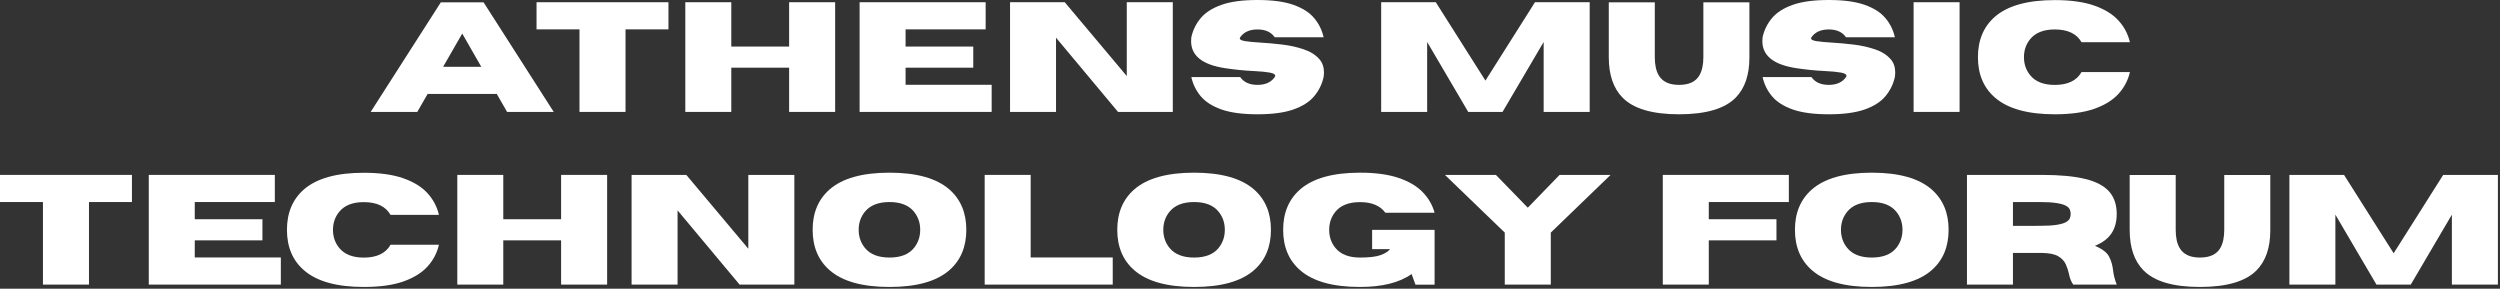
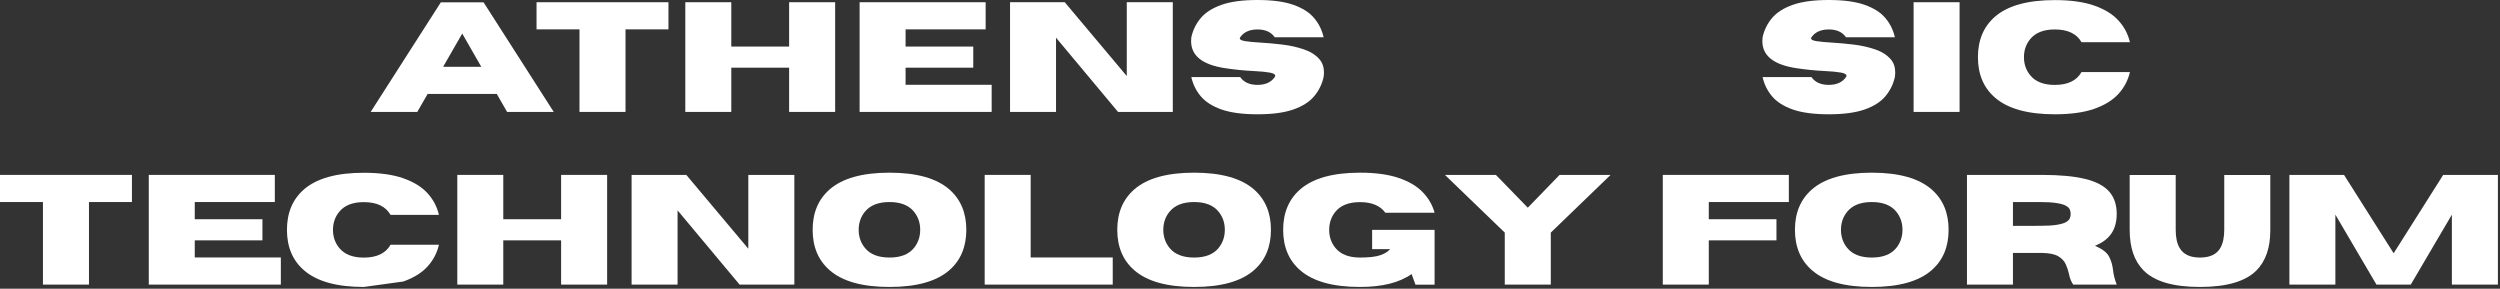
<svg xmlns="http://www.w3.org/2000/svg" fill="none" height="100%" overflow="visible" preserveAspectRatio="none" style="display: block;" viewBox="0 0 1169 135" width="100%">
  <rect x="0" y="0" width="1169" height="135" fill="#333333" stroke="none" />
  <g id="Vector">
    <path d="M258.929 52.333H237.117L232.304 43.938H199.95L195.117 52.333H173.325L206.137 1.083H226.117L258.929 52.333ZM225.054 31.25L216.137 15.688L207.2 31.25H225.054Z" fill="white" />
    <path d="M292.489 52.333H270.968V13.729H250.885V1.042H312.572V13.729H292.489V52.333Z" fill="white" />
    <path d="M390.515 52.333H368.994V31.646H341.953V52.333H320.453V1.042H341.953V21.771H368.994V1.042H390.515V52.333Z" fill="white" />
    <path d="M463.701 52.333H401.951V1.042H460.888V13.729H423.451V21.771H455.096V31.646H423.451V39.646H463.701V52.333Z" fill="white" />
    <path d="M548.4 52.333H522.796L493.796 17.625V52.333H472.296V1.042H497.879L526.879 35.562V1.042H548.4V52.333Z" fill="white" />
    <path d="M588.001 53.438C581.054 53.438 575.46 52.693 571.21 51.208C566.97 49.724 563.741 47.677 561.522 45.062C559.314 42.453 557.824 39.448 557.064 36.042H579.918C581.611 38.474 584.304 39.688 588.001 39.688C591.694 39.688 594.382 38.474 596.064 36.042C596.215 35.792 596.293 35.578 596.293 35.396C596.293 34.745 595.439 34.26 593.731 33.938C592.022 33.62 589.481 33.375 586.106 33.208C581.84 33.016 577.361 32.562 572.668 31.854C562.194 30.229 556.96 26.021 556.96 19.229C556.96 18.662 556.991 18.057 557.064 17.417C557.824 14 559.314 10.995 561.522 8.396C563.741 5.786 566.97 3.74 571.21 2.25C575.46 0.75 581.054 0 588.001 0C594.929 0 600.512 0.75 604.751 2.25C609.001 3.74 612.231 5.786 614.439 8.396C616.658 10.995 618.153 14 618.918 17.417H596.064C594.382 14.99 591.694 13.771 588.001 13.771C584.304 13.771 581.611 14.99 579.918 17.417C579.793 17.599 579.731 17.771 579.731 17.938C579.731 18.521 580.543 18.953 582.168 19.229C583.804 19.495 586.215 19.724 589.397 19.917C592.574 20.099 595.965 20.406 599.564 20.833C603.173 21.266 606.543 22.016 609.668 23.083C612.804 24.141 615.257 25.703 617.022 27.771C618.397 29.37 619.085 31.396 619.085 33.854C619.085 34.552 619.028 35.281 618.918 36.042C618.153 39.448 616.658 42.453 614.439 45.062C612.231 47.677 609.001 49.724 604.751 51.208C600.512 52.693 594.929 53.438 588.001 53.438Z" fill="white" />
-     <path d="M743.336 52.333H721.816V19.625L702.586 52.333H686.545L667.336 19.625V52.333H645.836V1.042H671.378L694.586 37.688L717.753 1.042H743.336V52.333Z" fill="white" />
-     <path d="M785.12 53.438C772.604 53.438 763.797 50.844 758.703 45.646C754.411 41.286 752.266 34.979 752.266 26.729V1.083H773.786V26.729C773.786 30.312 774.396 33.141 775.62 35.208C777.354 38.198 780.521 39.688 785.12 39.688C789.771 39.688 792.953 38.198 794.661 35.208C795.88 33.073 796.495 30.245 796.495 26.729V1.083H818.016V27.021C818.016 35.078 815.88 41.286 811.62 45.646C806.495 50.844 797.661 53.438 785.12 53.438Z" fill="white" />
    <path d="M855.122 53.438C848.174 53.438 842.58 52.693 838.33 51.208C834.09 49.724 830.861 47.677 828.642 45.062C826.434 42.453 824.944 39.448 824.184 36.042H847.038C848.731 38.474 851.424 39.688 855.122 39.688C858.814 39.688 861.502 38.474 863.184 36.042C863.335 35.792 863.413 35.578 863.413 35.396C863.413 34.745 862.559 34.26 860.851 33.938C859.142 33.62 856.601 33.375 853.226 33.208C848.96 33.016 844.481 32.562 839.788 31.854C829.314 30.229 824.08 26.021 824.08 19.229C824.08 18.662 824.111 18.057 824.184 17.417C824.944 14 826.434 10.995 828.642 8.396C830.861 5.786 834.09 3.74 838.33 2.25C842.58 0.75 848.174 0 855.122 0C862.049 0 867.632 0.75 871.872 2.25C876.122 3.74 879.351 5.786 881.559 8.396C883.778 10.995 885.273 14 886.038 17.417H863.184C861.502 14.99 858.814 13.771 855.122 13.771C851.424 13.771 848.731 14.99 847.038 17.417C846.913 17.599 846.851 17.771 846.851 17.938C846.851 18.521 847.663 18.953 849.288 19.229C850.924 19.495 853.335 19.724 856.517 19.917C859.694 20.099 863.085 20.406 866.684 20.833C870.293 21.266 873.663 22.016 876.788 23.083C879.924 24.141 882.377 25.703 884.142 27.771C885.517 29.37 886.205 31.396 886.205 33.854C886.205 34.552 886.148 35.281 886.038 36.042C885.273 39.448 883.778 42.453 881.559 45.062C879.351 47.677 876.122 49.724 871.872 51.208C867.632 52.693 862.049 53.438 855.122 53.438Z" fill="white" />
    <path d="M916.298 52.333H894.798V1.042H916.298V52.333Z" fill="white" />
    <path d="M960.817 53.438C948.135 53.438 938.802 50.828 932.817 45.604C927.526 41.01 924.88 34.719 924.88 26.729C924.88 18.76 927.526 12.458 932.817 7.833C938.802 2.641 948.135 0.042 960.817 0.042C968.244 0.042 974.39 0.896 979.255 2.604C984.114 4.302 987.89 6.625 990.588 9.583C993.281 12.542 995.067 15.927 995.942 19.729H973.317C971.052 15.76 966.885 13.771 960.817 13.771C955.619 13.771 951.797 15.271 949.338 18.271C947.38 20.646 946.401 23.469 946.401 26.729C946.401 30.01 947.38 32.833 949.338 35.208C951.797 38.208 955.619 39.708 960.817 39.708C966.885 39.708 971.052 37.708 973.317 33.708H995.942C995.067 37.542 993.281 40.938 990.588 43.896C987.89 46.854 984.114 49.188 979.255 50.896C974.39 52.589 968.244 53.438 960.817 53.438Z" fill="white" />
    <path d="M41.604 133.077H20.083V94.473H0V81.785H61.688V94.473H41.604V133.077Z" fill="white" />
    <path d="M131.318 133.077H69.568V81.785H128.506V94.473H91.068V102.514H122.714V112.389H91.068V120.389H131.318V133.077Z" fill="white" />
-     <path d="M170.116 134.181C157.434 134.181 148.1 131.572 142.116 126.348C136.824 121.754 134.178 115.462 134.178 107.473C134.178 99.504 136.824 93.202 142.116 88.577C148.1 83.384 157.434 80.785 170.116 80.785C177.543 80.785 183.689 81.639 188.553 83.348C193.413 85.046 197.189 87.369 199.887 90.327C202.58 93.285 204.366 96.671 205.241 100.473H182.616C180.35 96.504 176.184 94.514 170.116 94.514C164.918 94.514 161.095 96.014 158.637 99.014C156.678 101.389 155.699 104.212 155.699 107.473C155.699 110.754 156.678 113.577 158.637 115.952C161.095 118.952 164.918 120.452 170.116 120.452C176.184 120.452 180.35 118.452 182.616 114.452H205.241C204.366 118.285 202.58 121.681 199.887 124.64C197.189 127.598 193.413 129.931 188.553 131.639C183.689 133.332 177.543 134.181 170.116 134.181Z" fill="white" />
+     <path d="M170.116 134.181C157.434 134.181 148.1 131.572 142.116 126.348C136.824 121.754 134.178 115.462 134.178 107.473C134.178 99.504 136.824 93.202 142.116 88.577C148.1 83.384 157.434 80.785 170.116 80.785C177.543 80.785 183.689 81.639 188.553 83.348C193.413 85.046 197.189 87.369 199.887 90.327C202.58 93.285 204.366 96.671 205.241 100.473H182.616C180.35 96.504 176.184 94.514 170.116 94.514C164.918 94.514 161.095 96.014 158.637 99.014C156.678 101.389 155.699 104.212 155.699 107.473C155.699 110.754 156.678 113.577 158.637 115.952C161.095 118.952 164.918 120.452 170.116 120.452C176.184 120.452 180.35 118.452 182.616 114.452H205.241C204.366 118.285 202.58 121.681 199.887 124.64C197.189 127.598 193.413 129.931 188.553 131.639Z" fill="white" />
    <path d="M283.896 133.077H262.375V112.389H235.333V133.077H213.833V81.785H235.333V102.514H262.375V81.785H283.896V133.077Z" fill="white" />
    <path d="M371.435 133.077H345.831L316.831 98.369V133.077H295.331V81.785H320.914L349.914 116.306V81.785H371.435V133.077Z" fill="white" />
    <path d="M415.932 134.181C403.25 134.181 393.917 131.572 387.932 126.348C382.64 121.738 379.995 115.442 379.995 107.452C379.995 99.494 382.64 93.202 387.932 88.577C393.917 83.358 403.25 80.744 415.932 80.744C428.599 80.744 437.922 83.358 443.911 88.577C449.203 93.202 451.849 99.494 451.849 107.452C451.849 115.442 449.203 121.738 443.911 126.348C437.922 131.572 428.599 134.181 415.932 134.181ZM415.932 120.431C421.125 120.431 424.937 118.942 427.37 115.952C429.312 113.551 430.286 110.718 430.286 107.452C430.286 104.192 429.312 101.363 427.37 98.973C424.937 95.973 421.125 94.473 415.932 94.473C410.734 94.473 406.911 95.973 404.453 98.973C402.495 101.363 401.515 104.192 401.515 107.452C401.515 110.718 402.495 113.551 404.453 115.952C406.911 118.942 410.734 120.431 415.932 120.431Z" fill="white" />
    <path d="M520.311 133.077H460.436V81.785H481.936V120.389H520.311V133.077Z" fill="white" />
    <path d="M558.374 134.181C545.692 134.181 536.359 131.572 530.374 126.348C525.083 121.738 522.437 115.442 522.437 107.452C522.437 99.494 525.083 93.202 530.374 88.577C536.359 83.358 545.692 80.744 558.374 80.744C571.041 80.744 580.364 83.358 586.354 88.577C591.645 93.202 594.291 99.494 594.291 107.452C594.291 115.442 591.645 121.738 586.354 126.348C580.364 131.572 571.041 134.181 558.374 134.181ZM558.374 120.431C563.567 120.431 567.38 118.942 569.812 115.952C571.755 113.551 572.729 110.718 572.729 107.452C572.729 104.192 571.755 101.363 569.812 98.973C567.38 95.973 563.567 94.473 558.374 94.473C553.176 94.473 549.353 95.973 546.895 98.973C544.937 101.363 543.958 104.192 543.958 107.452C543.958 110.718 544.937 113.551 546.895 115.952C549.353 118.942 553.176 120.431 558.374 120.431Z" fill="white" />
    <path d="M635.94 134.181C623.258 134.181 613.925 131.572 607.94 126.348C602.649 121.738 600.003 115.447 600.003 107.473C600.003 99.504 602.649 93.202 607.94 88.577C613.925 83.358 623.258 80.744 635.94 80.744C643.159 80.744 649.159 81.556 653.94 83.181C658.732 84.796 662.487 87.004 665.211 89.806C667.945 92.614 669.815 95.837 670.815 99.473H647.794C645.388 96.171 641.44 94.514 635.94 94.514C630.742 94.514 626.919 96.004 624.461 98.973C622.503 101.379 621.524 104.212 621.524 107.473C621.524 110.754 622.503 113.577 624.461 115.952C626.919 118.942 630.742 120.431 635.94 120.431C640.133 120.431 643.279 120.072 645.378 119.348C647.487 118.613 649.034 117.66 650.024 116.494H641.607V107.473H670.815V133.119H661.878L660.065 128.139C654.367 132.171 646.326 134.181 635.94 134.181Z" fill="white" />
    <path d="M725.149 133.077H703.629V108.764L675.649 81.785H699.483L714.399 97.119L729.254 81.785H753.108L725.149 108.764V133.077Z" fill="white" />
    <path d="M799.026 133.077H777.526V81.785H836.464V94.473H799.026V102.514H830.672V112.389H799.026V133.077Z" fill="white" />
    <path d="M875.25 134.181C862.568 134.181 853.235 131.572 847.25 126.348C841.959 121.738 839.313 115.442 839.313 107.452C839.313 99.494 841.959 93.202 847.25 88.577C853.235 83.358 862.568 80.744 875.25 80.744C887.917 80.744 897.24 83.358 903.23 88.577C908.521 93.202 911.167 99.494 911.167 107.452C911.167 115.442 908.521 121.738 903.23 126.348C897.24 131.572 887.917 134.181 875.25 134.181ZM875.25 120.431C880.443 120.431 884.256 118.942 886.688 115.952C888.631 113.551 889.605 110.718 889.605 107.452C889.605 104.192 888.631 101.363 886.688 98.973C884.256 95.973 880.443 94.473 875.25 94.473C870.053 94.473 866.23 95.973 863.771 98.973C861.813 101.363 860.834 104.192 860.834 107.452C860.834 110.718 861.813 113.551 863.771 115.952C866.23 118.942 870.053 120.431 875.25 120.431Z" fill="white" />
    <path d="M989.775 133.077H969.441C968.509 131.785 967.848 130.139 967.462 128.139C967.129 126.598 966.629 125.087 965.962 123.598C965.296 122.098 964.139 120.858 962.504 119.869C960.879 118.884 958.452 118.358 955.233 118.285H941.254V133.077H919.754V81.785H954.733C963.108 81.785 969.858 82.41 974.983 83.66C980.118 84.91 983.868 86.879 986.233 89.556C988.592 92.239 989.775 95.739 989.775 100.056C989.775 103.655 988.952 106.681 987.316 109.139C985.691 111.587 983.113 113.525 979.587 114.952C982.988 116.358 985.197 118.046 986.212 120.014C987.223 121.973 987.848 124.134 988.087 126.494C988.322 128.593 988.884 130.785 989.775 133.077ZM941.254 105.619L953.566 105.598C956.993 105.598 959.697 105.447 961.671 105.139C963.655 104.822 965.113 104.4 966.046 103.869C966.988 103.327 967.592 102.733 967.858 102.077C968.118 101.41 968.254 100.738 968.254 100.056C968.254 99.364 968.118 98.681 967.858 98.014C967.592 97.348 966.988 96.754 966.046 96.223C965.113 95.681 963.655 95.259 961.671 94.952C959.697 94.634 956.993 94.473 953.566 94.473H941.254V105.619Z" fill="white" />
    <path d="M1028.69 134.181C1016.17 134.181 1007.37 131.587 1002.27 126.39C997.981 122.03 995.836 115.723 995.836 107.473V81.827H1017.36V107.473C1017.36 111.056 1017.97 113.884 1019.19 115.952C1020.92 118.942 1024.09 120.431 1028.69 120.431C1033.34 120.431 1036.52 118.942 1038.23 115.952C1039.45 113.817 1040.06 110.988 1040.06 107.473V81.827H1061.59V107.765C1061.59 115.822 1059.45 122.03 1055.19 126.39C1050.06 131.587 1041.23 134.181 1028.69 134.181Z" fill="white" />
    <path d="M1168.02 133.077H1146.5V100.369L1127.27 133.077H1111.23L1092.02 100.369V133.077H1070.52V81.785H1096.07L1119.27 118.431L1142.44 81.785H1168.02V133.077Z" fill="white" />
  </g>
</svg>